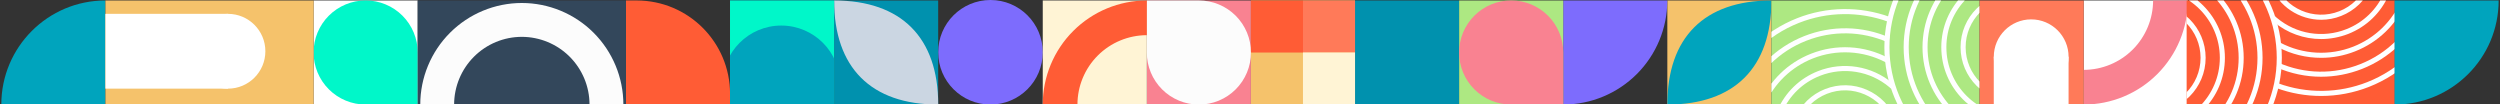
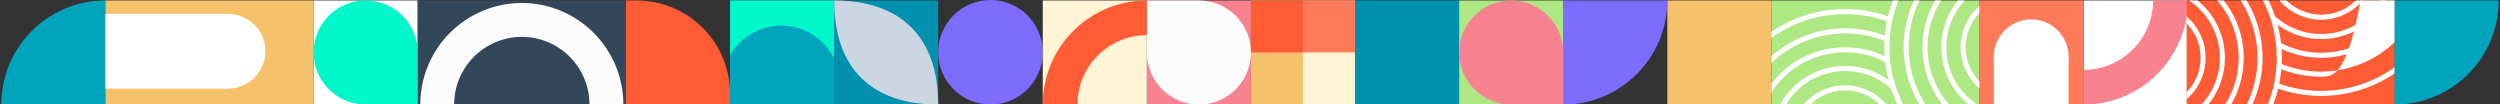
<svg xmlns="http://www.w3.org/2000/svg" xmlns:xlink="http://www.w3.org/1999/xlink" version="1.1" id="Capa_1" x="0px" y="0px" viewBox="0 0 683.86 28.54" style="enable-background:new 0 0 683.86 28.54;" xml:space="preserve">
  <rect x="0" y="0" width="683.86" height="28.54" fill="#333333" stroke="none" />
  <style type="text/css">
	.st0{fill:#00A4BD;}
	.st1{fill:#FF5C35;}
	.st2{fill:#7D6CFD;}
	.st3{fill:#F5C26B;}
	.st4{fill:#FFFFFF;}
	.st5{fill:#00F7C9;}
	.st6{fill:#33475B;}
	.st7{fill:#FCFCFC;}
	.st8{fill:#0091AE;}
	.st9{fill:#CBD6E2;}
	.st10{fill:#F98291;}
	.st11{fill:#FFF4D5;}
	.st12{clip-path:url(#SVGID_00000035504638457787306380000002877151188629965219_);fill:#ADE882;}
	.st13{clip-path:url(#SVGID_00000035504638457787306380000002877151188629965219_);}
	.st14{fill:#FF7A59;}
	.st15{clip-path:url(#SVGID_00000020376979660454259220000005173465602920081027_);fill:#00A4BD;}
	.st16{clip-path:url(#SVGID_00000125584191132016738080000001897638544048154522_);fill:#FF5C35;}
	.st17{clip-path:url(#SVGID_00000125584191132016738080000001897638544048154522_);}
	.st18{fill:#ADE882;}
</style>
  <g>
    <g>
      <path class="st0" d="M28.84,28.6H0.36v0c0-15.73,12.75-28.47,28.47-28.47h0V28.6z" />
      <path class="st1" d="M199.69,28.6h-28.47V0.13h2.94c14.11,0,25.54,11.43,25.54,25.54V28.6z" />
      <circle class="st2" cx="270.94" cy="14.3" r="14.3" />
      <g>
        <rect x="456.09" y="0.13" class="st3" width="28.47" height="28.47" />
-         <path class="st0" d="M484.56,0.13c0,18.36-10.11,28.47-28.47,28.47C456.09,10.24,466.2,0.13,484.56,0.13z" />
      </g>
      <g>
        <rect x="85.79" y="0.13" class="st4" width="28.47" height="28.47" />
        <path class="st5" d="M100.02,28.6c-3.78,0-7.4-1.5-10.07-4.17c-2.67-2.67-4.17-6.29-4.17-10.07l0,0c0-3.78,1.5-7.4,4.17-10.07     c2.67-2.67,6.29-4.17,10.07-4.17l0,0c3.78,0,7.4,1.5,10.07,4.17c2.67,2.67,4.17,6.29,4.17,10.07V28.6H100.02z" />
      </g>
      <g>
        <polygon class="st6" points="142.74,0.13 114.26,0.13 114.26,28.6 142.74,28.6 171.21,28.6 171.21,0.13    " />
        <path class="st7" d="M162.38,8.96c-5.21-5.21-12.28-8.14-19.64-8.14s-14.43,2.93-19.64,8.14c-5.21,5.21-8.14,12.28-8.14,19.64     h9.26c0.01-4.91,1.96-9.62,5.43-13.09c3.47-3.47,8.18-5.43,13.09-5.43c4.91,0.01,9.62,1.96,13.09,5.43     c3.47,3.47,5.43,8.18,5.43,13.09h9.26C170.52,21.23,167.59,14.17,162.38,8.96z" />
      </g>
      <g>
        <polygon class="st3" points="57.31,0.13 28.84,0.13 28.84,28.6 57.31,28.6 85.79,28.6 85.79,0.13    " />
        <g>
          <circle class="st4" cx="62.36" cy="14.02" r="10.23" />
          <rect x="28.84" y="3.79" transform="matrix(-1 -1.224647e-16 1.224647e-16 -1 91.201 28.035)" class="st4" width="33.53" height="20.46" />
        </g>
      </g>
      <g>
        <rect x="228.16" y="0.13" transform="matrix(-1 -4.497215e-11 4.497215e-11 -1 484.796 28.729)" class="st8" width="28.47" height="28.47" />
        <path class="st9" d="M256.64,28.6c-18.36,0-28.47-10.11-28.47-28.47C246.52,0.13,256.64,10.24,256.64,28.6z" />
      </g>
      <g>
        <rect x="313.71" y="0.13" class="st10" width="28.47" height="28.47" />
        <path class="st7" d="M313.71,0.13h14.24c3.78,0,7.4,1.5,10.07,4.17c2.67,2.67,4.17,6.29,4.17,10.07l0,0     c0,3.78-1.5,7.4-4.17,10.07s-6.29,4.17-10.07,4.17l0,0c-3.78,0-7.4-1.5-10.07-4.17c-2.67-2.67-4.17-6.29-4.17-10.07V0.13z" />
      </g>
      <path class="st2" d="M427.61,28.6c7.55,0,14.79-3,20.13-8.34c5.34-5.34,8.34-12.58,8.34-20.13h-28.47V28.6z" />
      <g>
        <rect x="285.24" y="0.13" class="st11" width="28.47" height="28.47" />
        <g>
          <path class="st1" d="M294.73,28.6h-9.49c0-7.55,3-14.79,8.34-20.13c5.34-5.34,12.58-8.34,20.13-8.34v9.49      c-5.03,0.01-9.86,2.01-13.42,5.57C296.74,18.74,294.73,23.57,294.73,28.6L294.73,28.6z" />
        </g>
      </g>
      <g>
        <rect x="569.98" y="0.13" class="st4" width="28.47" height="28.47" />
        <g>
          <path class="st10" d="M588.97,0.13h9.49c0,7.55-3,14.79-8.34,20.13c-5.34,5.34-12.58,8.34-20.13,8.34v-9.49      c5.03-0.01,9.86-2.01,13.42-5.57C586.96,9.99,588.96,5.16,588.97,0.13L588.97,0.13z" />
        </g>
      </g>
      <g>
        <g>
          <defs>
            <polygon id="SVGID_1_" points="513.04,0.13 484.56,0.13 484.56,28.6 513.04,28.6 541.51,28.6 541.51,0.13      " />
          </defs>
          <clipPath id="SVGID_00000028294039925300672390000015553745643506434994_">
            <use xlink:href="#SVGID_1_" style="overflow:visible;" />
          </clipPath>
          <polygon style="clip-path:url(#SVGID_00000028294039925300672390000015553745643506434994_);fill:#ADE882;" points="      513.04,0.13 484.56,0.13 484.56,28.6 513.04,28.6 541.51,28.6 541.51,0.13     " />
          <g style="clip-path:url(#SVGID_00000028294039925300672390000015553745643506434994_);">
            <path class="st4" d="M551.23,27.84c-8.23,0-14.93-6.7-14.93-14.93c0-8.23,6.7-14.93,14.93-14.93c8.23,0,14.93,6.7,14.93,14.93       C566.16,21.14,559.46,27.84,551.23,27.84z M551.23-0.63c-7.47,0-13.54,6.07-13.54,13.54s6.07,13.54,13.54,13.54       c7.47,0,13.54-6.07,13.54-13.54S558.7-0.63,551.23-0.63z" />
            <path class="st4" d="M551.23,33.11c-11.14,0-20.2-9.06-20.2-20.2s9.06-20.2,20.2-20.2c11.14,0,20.2,9.06,20.2,20.2       S562.37,33.11,551.23,33.11z M551.23-5.9c-10.37,0-18.81,8.44-18.81,18.81c0,10.37,8.44,18.81,18.81,18.81       s18.81-8.44,18.81-18.81C570.04,2.54,561.6-5.9,551.23-5.9z" />
            <path class="st4" d="M551.23,38.26c-13.97,0-25.34-11.37-25.34-25.34c0-13.97,11.37-25.34,25.34-25.34       c13.97,0,25.34,11.37,25.34,25.34C576.58,26.89,565.21,38.26,551.23,38.26z M551.23-11.04c-13.21,0-23.96,10.75-23.96,23.95       c0,13.21,10.75,23.96,23.96,23.96c13.21,0,23.96-10.75,23.96-23.96C575.19-0.3,564.44-11.04,551.23-11.04z" />
            <path class="st4" d="M551.23,43.41c-16.82,0-30.5-13.68-30.5-30.5c0-16.82,13.68-30.5,30.5-30.5s30.5,13.68,30.5,30.5       C581.73,29.73,568.05,43.41,551.23,43.41z M551.23-16.2c-16.05,0-29.11,13.06-29.11,29.11s13.06,29.11,29.11,29.11       c16.05,0,29.11-13.06,29.11-29.11S567.28-16.2,551.23-16.2z" />
            <path class="st4" d="M551.23,48.68c-19.72,0-35.77-16.05-35.77-35.77s16.05-35.77,35.77-35.77c19.72,0,35.77,16.05,35.77,35.77       S570.96,48.68,551.23,48.68z M551.23-21.47c-18.96,0-34.38,15.42-34.38,34.38s15.42,34.38,34.38,34.38       c18.96,0,34.38-15.42,34.38-34.38S570.19-21.47,551.23-21.47z" />
          </g>
          <g style="clip-path:url(#SVGID_00000028294039925300672390000015553745643506434994_);">
            <path class="st4" d="M490.83,43.73c-1.46-3.71-1.4-7.77,0.19-11.42s4.5-6.48,8.21-7.94s7.77-1.4,11.42,0.19       c3.66,1.59,6.48,4.5,7.94,8.21l-1.29,0.51c-2.74-6.94-10.62-10.36-17.56-7.62c-3.36,1.33-6.01,3.89-7.45,7.2       c-1.44,3.32-1.5,7-0.17,10.36L490.83,43.73z" />
            <path class="st4" d="M485.93,45.67c-1.98-5.02-1.89-10.51,0.26-15.46c2.15-4.95,6.09-8.77,11.11-10.75       c6.89-2.72,14.71-1.45,20.4,3.31c0.19,0.16,0.37,0.32,0.56,0.48l-0.93,1.03c-0.17-0.15-0.34-0.3-0.52-0.45       c-5.3-4.44-12.58-5.62-19-3.08c-4.67,1.84-8.35,5.4-10.35,10.01c-2,4.61-2.09,9.72-0.24,14.39L485.93,45.67z" />
            <path class="st4" d="M481.14,47.56c-2.49-6.3-2.37-13.18,0.32-19.39c2.69-6.21,7.65-11,13.94-13.48       c6.86-2.71,14.54-2.3,21.07,1.13l-0.64,1.23c-6.18-3.24-13.44-3.62-19.92-1.07c-5.95,2.35-10.63,6.88-13.18,12.75       c-2.55,5.87-2.66,12.38-0.31,18.33L481.14,47.56z" />
            <path class="st4" d="M476.35,49.45c-6.17-15.64,1.53-33.39,17.17-39.57c7.58-2.99,15.87-2.85,23.34,0.39l-0.55,1.27       c-7.13-3.09-15.04-3.23-22.28-0.37c-14.93,5.89-22.28,22.83-16.39,37.76L476.35,49.45z" />
            <path class="st4" d="M471.45,51.38c-3.51-8.89-3.35-18.61,0.46-27.37c3.8-8.76,10.79-15.52,19.68-19.03       c8.15-3.22,17.16-3.33,25.38-0.34l-0.48,1.3c-7.9-2.88-16.56-2.77-24.4,0.32c-17.63,6.96-26.31,26.97-19.35,44.6L471.45,51.38z       " />
          </g>
        </g>
      </g>
      <g>
        <rect x="541.51" y="0.13" class="st14" width="28.47" height="28.47" />
        <g>
          <circle class="st4" cx="555.62" cy="15.53" r="10.23" />
          <rect x="549.08" y="11.84" transform="matrix(-8.882367e-07 1 -1 -8.882367e-07 577.685 -533.556)" class="st4" width="13.07" height="20.46" />
        </g>
      </g>
      <g>
        <rect x="199.69" y="0.13" transform="matrix(-1 -1.224647e-16 1.224647e-16 -1 427.847 28.729)" class="st8" width="28.47" height="28.47" />
        <g>
          <defs>
            <rect id="SVGID_00000040545036637262635470000014515676865417326775_" x="199.69" y="0.13" width="28.47" height="28.47" />
          </defs>
          <use xlink:href="#SVGID_00000040545036637262635470000014515676865417326775_" style="overflow:visible;fill:#00F7C9;" />
          <clipPath id="SVGID_00000076588079477748977300000012673521412510444936_">
            <use xlink:href="#SVGID_00000040545036637262635470000014515676865417326775_" style="overflow:visible;" />
          </clipPath>
          <circle style="clip-path:url(#SVGID_00000076588079477748977300000012673521412510444936_);fill:#00A4BD;" cx="213.71" cy="23.09" r="16.1" />
        </g>
      </g>
      <g>
        <defs>
          <polygon id="SVGID_00000170256319995806178240000002412921368265784469_" points="626.61,28.6 655.09,28.6 655.09,0.13       626.61,0.13 598.14,0.13 598.14,28.6     " />
        </defs>
        <clipPath id="SVGID_00000040540309342864563390000015798168322039964605_">
          <use xlink:href="#SVGID_00000170256319995806178240000002412921368265784469_" style="overflow:visible;" />
        </clipPath>
        <polygon style="clip-path:url(#SVGID_00000040540309342864563390000015798168322039964605_);fill:#FF5C35;" points="626.61,28.6      655.09,28.6 655.09,0.13 626.61,0.13 598.14,0.13 598.14,28.6    " />
        <g style="clip-path:url(#SVGID_00000040540309342864563390000015798168322039964605_);">
          <path class="st4" d="M588.41,30.74c-8.23,0-14.93-6.7-14.93-14.93c0-8.23,6.7-14.93,14.93-14.93c8.23,0,14.93,6.7,14.93,14.93      C603.34,24.05,596.65,30.74,588.41,30.74z M588.41,2.28c-7.47,0-13.54,6.07-13.54,13.54s6.07,13.54,13.54,13.54      c7.47,0,13.54-6.07,13.54-13.54S595.88,2.28,588.41,2.28z" />
          <path class="st4" d="M588.41,36.01c-11.14,0-20.2-9.06-20.2-20.2s9.06-20.2,20.2-20.2c11.14,0,20.2,9.06,20.2,20.2      S599.55,36.01,588.41,36.01z M588.41-2.99c-10.37,0-18.81,8.44-18.81,18.81c0,10.37,8.44,18.81,18.81,18.81      s18.81-8.44,18.81-18.81C607.22,5.45,598.79-2.99,588.41-2.99z" />
          <path class="st4" d="M588.41,41.16c-13.97,0-25.34-11.37-25.34-25.34c0-13.97,11.37-25.34,25.34-25.34      c13.97,0,25.34,11.37,25.34,25.34C613.76,29.79,602.39,41.16,588.41,41.16z M588.41-8.14c-13.21,0-23.96,10.75-23.96,23.96      c0,13.21,10.75,23.95,23.96,23.95s23.96-10.75,23.96-23.95C612.37,2.61,601.62-8.14,588.41-8.14z" />
          <path class="st4" d="M588.41,46.31c-16.82,0-30.5-13.68-30.5-30.5c0-16.82,13.68-30.5,30.5-30.5s30.5,13.68,30.5,30.5      C618.91,32.63,605.23,46.31,588.41,46.31z M588.41-13.29c-16.05,0-29.11,13.06-29.11,29.11s13.06,29.11,29.11,29.11      c16.05,0,29.11-13.06,29.11-29.11S604.47-13.29,588.41-13.29z" />
          <path class="st4" d="M588.41,51.58c-19.72,0-35.77-16.05-35.77-35.77s16.04-35.77,35.77-35.77c19.72,0,35.77,16.05,35.77,35.77      S608.14,51.58,588.41,51.58z M588.41-18.56c-18.96,0-34.38,15.42-34.38,34.38s15.42,34.38,34.38,34.38      c18.96,0,34.38-15.42,34.38-34.38S607.37-18.56,588.41-18.56z" />
        </g>
        <g style="clip-path:url(#SVGID_00000040540309342864563390000015798168322039964605_);">
          <path class="st4" d="M634.95,5.41c-5.95,0-11.59-3.58-13.9-9.45l1.29-0.51c2.74,6.94,10.62,10.36,17.56,7.62      c3.36-1.33,6.01-3.89,7.45-7.2c1.44-3.32,1.5-7,0.17-10.36l1.29-0.51c1.46,3.71,1.4,7.77-0.19,11.42      c-1.59,3.66-4.5,6.48-8.21,7.94C638.62,5.07,636.77,5.41,634.95,5.41z" />
          <path class="st4" d="M634.93,10.68c-4.67,0-9.28-1.62-12.98-4.72c-0.19-0.16-0.38-0.32-0.56-0.48l0.93-1.03      c0.17,0.15,0.34,0.3,0.52,0.45c5.3,4.44,12.58,5.62,19,3.08c4.67-1.84,8.35-5.4,10.35-10.01c2-4.61,2.09-9.72,0.24-14.39      l1.29-0.51c1.98,5.02,1.89,10.51-0.26,15.46s-6.09,8.77-11.11,10.75C639.94,10.21,637.43,10.68,634.93,10.68z" />
          <path class="st4" d="M634.93,15.82c-4.05,0-8.09-0.97-11.77-2.9l0.64-1.23c6.18,3.24,13.44,3.62,19.92,1.07      c5.95-2.35,10.63-6.88,13.18-12.75s2.66-12.38,0.31-18.33l1.29-0.51c2.49,6.3,2.37,13.18-0.32,19.39      c-2.7,6.21-7.65,11-13.94,13.48C641.24,15.23,638.08,15.82,634.93,15.82z" />
-           <path class="st4" d="M634.92,20.99c-4.12,0-8.24-0.85-12.13-2.54l0.55-1.27c7.13,3.1,15.04,3.23,22.28,0.37      c14.93-5.89,22.28-22.83,16.39-37.76l1.29-0.51c2.99,7.58,2.85,15.87-0.39,23.34c-3.24,7.47-9.2,13.24-16.78,16.23      C642.5,20.28,638.71,20.99,634.92,20.99z" />
+           <path class="st4" d="M634.92,20.99c-4.12,0-8.24-0.85-12.13-2.54l0.55-1.27c7.13,3.1,15.04,3.23,22.28,0.37      c14.93-5.89,22.28-22.83,16.39-37.76l1.29-0.51c-3.24,7.47-9.2,13.24-16.78,16.23      C642.5,20.28,638.71,20.99,634.92,20.99z" />
          <path class="st4" d="M634.93,26.25c-4.14,0-8.29-0.72-12.25-2.17l0.48-1.3c7.9,2.88,16.56,2.77,24.4-0.32      c8.54-3.37,15.26-9.87,18.91-18.29s3.81-17.77,0.44-26.31l1.29-0.51c3.51,8.89,3.35,18.61-0.46,27.37      c-3.8,8.76-10.79,15.52-19.68,19.03C643.84,25.41,639.39,26.25,634.93,26.25z" />
        </g>
      </g>
      <g>
        <g>
          <rect x="370.66" y="0.13" transform="matrix(-1 -4.497215e-11 4.497215e-11 -1 769.798 28.729)" class="st8" width="28.47" height="28.47" />
        </g>
      </g>
      <g>
        <g>
          <rect x="342.19" y="0.13" transform="matrix(-1 -4.490820e-11 4.490820e-11 -1 712.848 28.729)" class="st3" width="28.47" height="28.47" />
        </g>
        <rect x="342.19" y="0.13" class="st1" width="14.24" height="14.24" />
        <rect x="356.42" y="0.13" class="st14" width="14.24" height="14.24" />
        <rect x="356.42" y="14.36" class="st11" width="14.24" height="14.24" />
      </g>
      <g>
        <g>
          <g>
            <rect x="399.14" y="0.13" transform="matrix(-1 -4.497215e-11 4.497215e-11 -1 826.747 28.729)" class="st18" width="28.47" height="28.47" />
          </g>
        </g>
        <path class="st10" d="M413.37,28.6c-3.78,0-7.4-1.5-10.07-4.17c-2.67-2.67-4.17-6.29-4.17-10.07l0,0c0-3.78,1.5-7.4,4.17-10.07     c2.67-2.67,6.29-4.17,10.07-4.17l0,0c3.78,0,7.4,1.5,10.07,4.17c2.67,2.67,4.17,6.29,4.17,10.07V28.6H413.37z" />
      </g>
      <path class="st0" d="M655.02,0.13h28.47v0c0,15.73-12.75,28.47-28.47,28.47l0,0V0.13z" />
    </g>
  </g>
</svg>